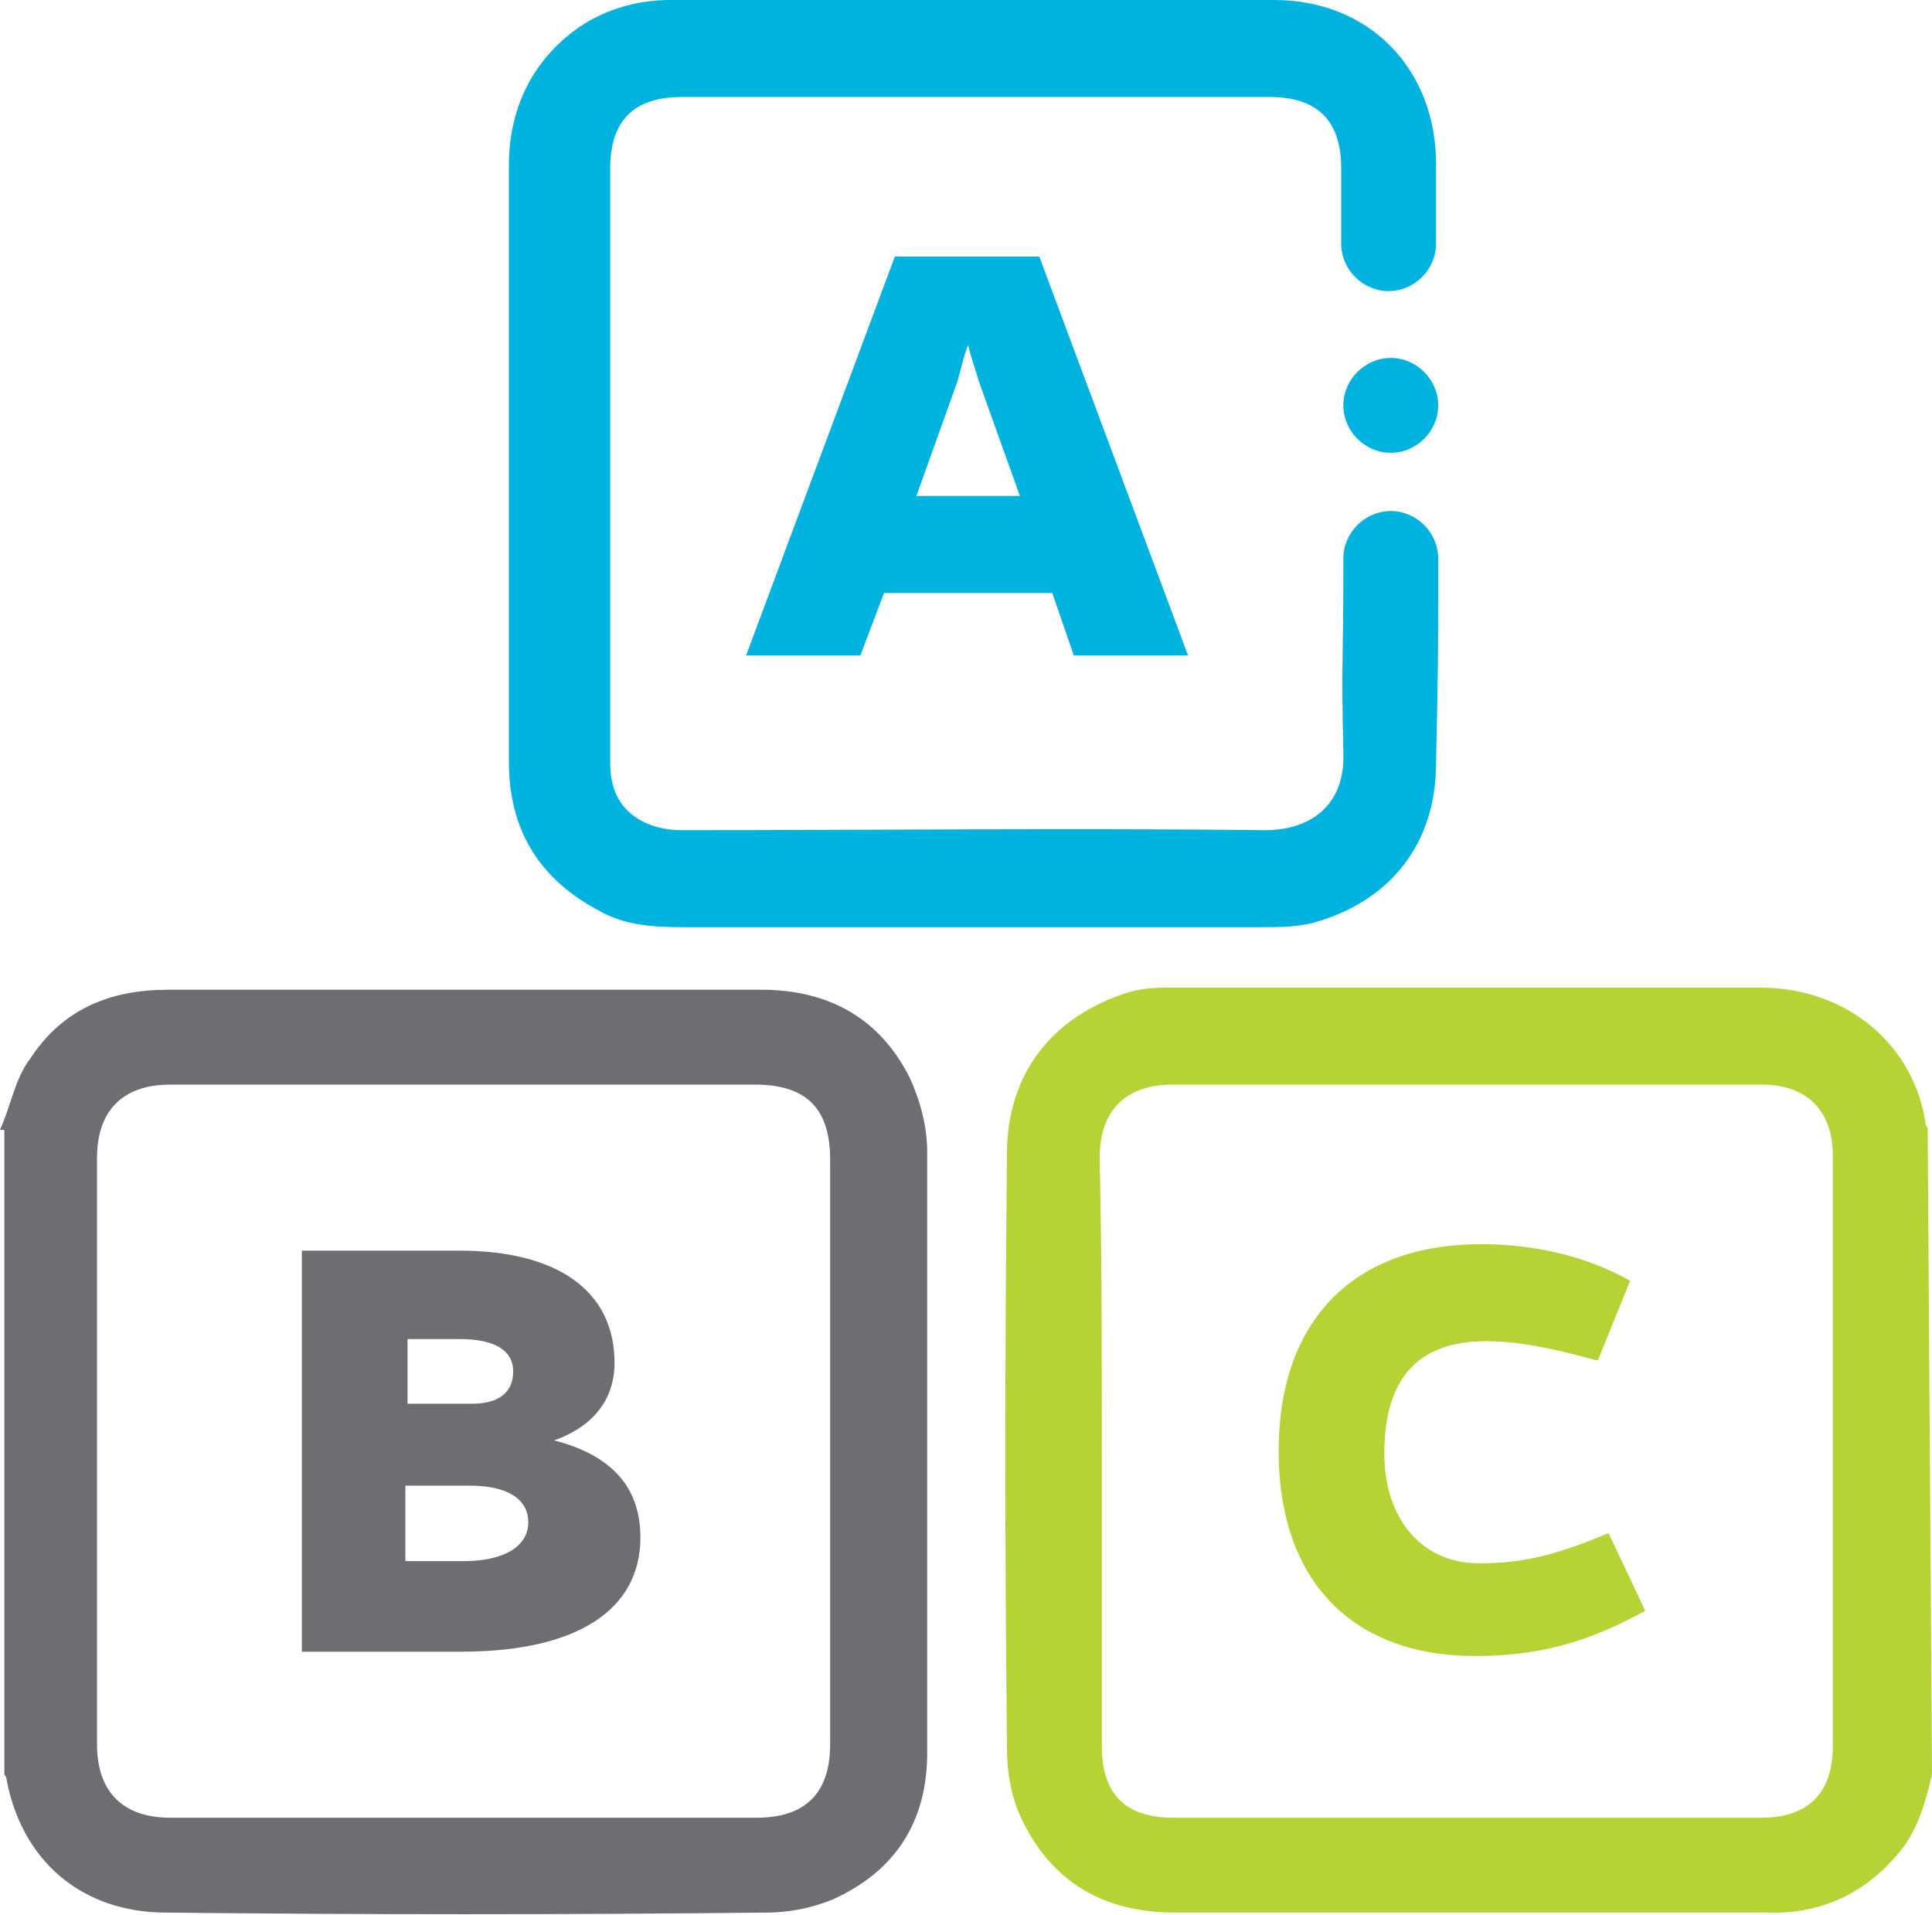
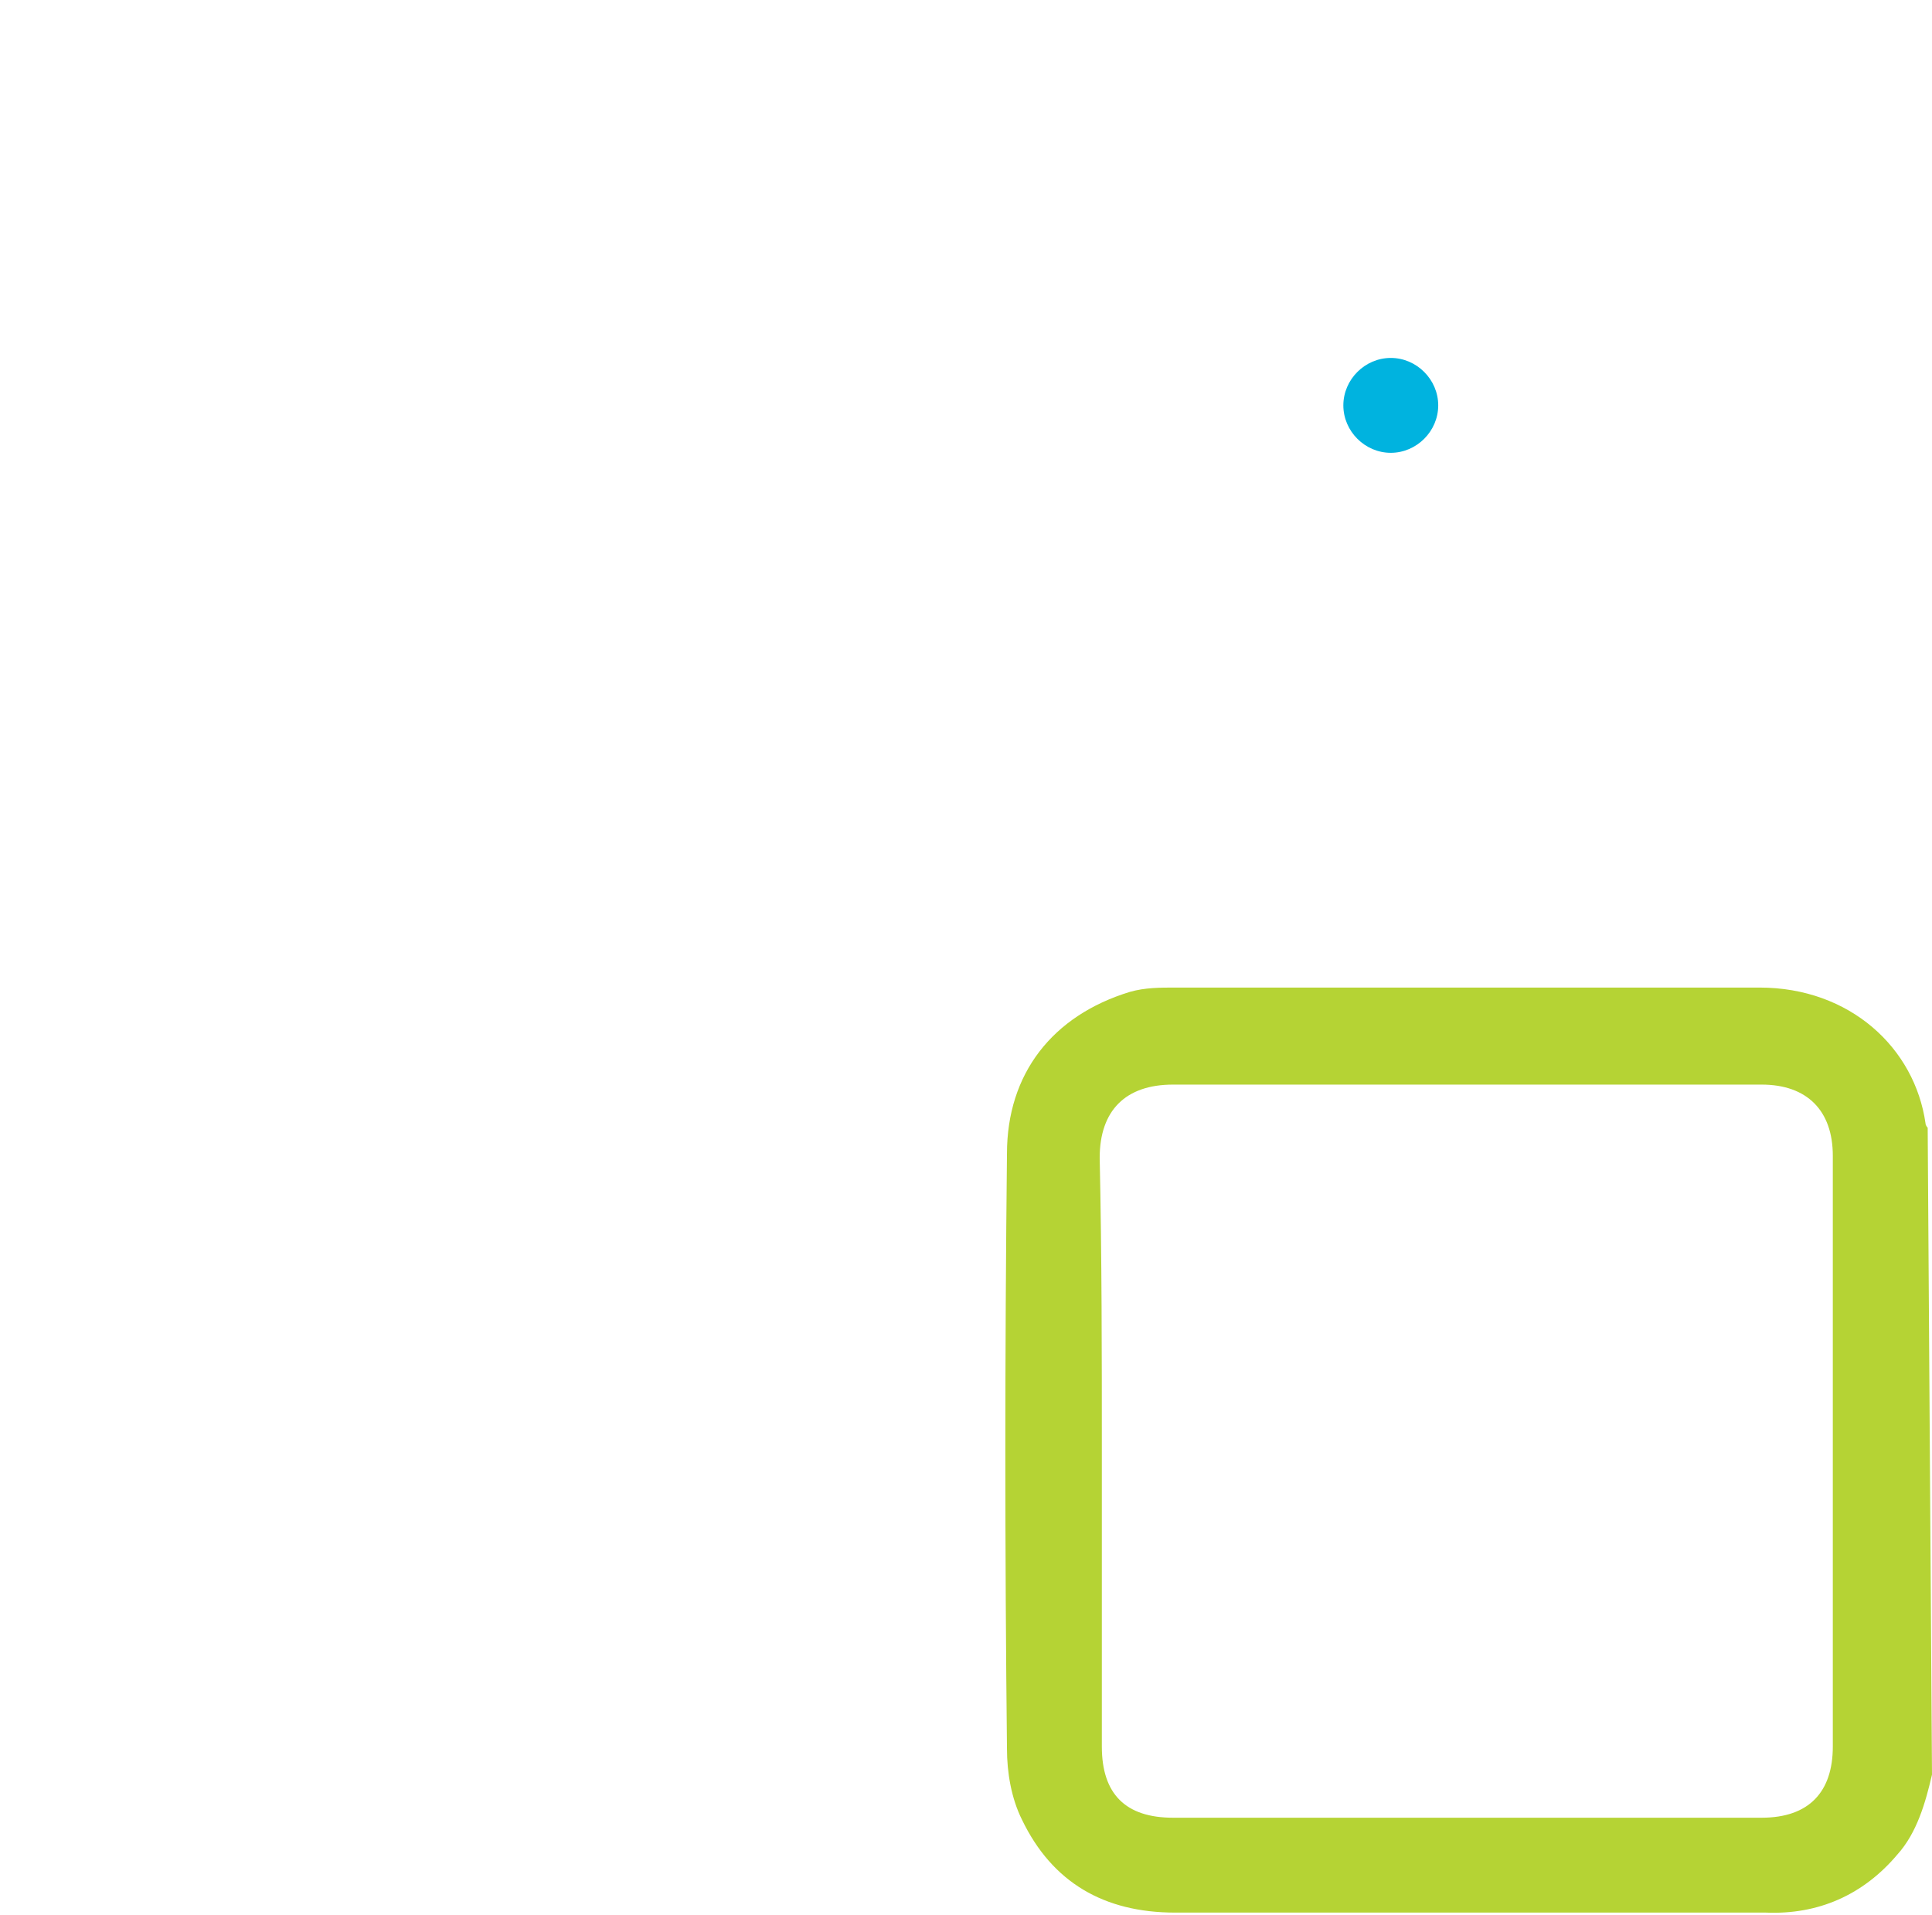
<svg xmlns="http://www.w3.org/2000/svg" version="1.1" id="Layer_1" x="0px" y="0px" viewBox="0 0 89.6 88.8" style="enable-background:new 0 0 89.6 88.8;" xml:space="preserve">
  <style type="text/css">
	.st0{fill:#6D6E71;}
	.st1{fill:#B5D334;}
	.st2{fill:#00B3DF;}
</style>
  <g>
-     <path class="st0" d="M0,52.4c0.5-1.1,0.7-2.4,1.4-3.3c1.5-2.3,3.7-3.2,6.4-3.2c9.1,0,18.3,0,27.5,0c3.1,0,5.5,1.3,6.9,4.1   c0.5,1.1,0.8,2.3,0.8,3.4C43,62.7,43,72,43,81.3c0,3.2-1.5,5.5-4.4,6.8c-1,0.4-2,0.6-3.1,0.6c-9.3,0.1-18.6,0.1-27.8,0   c-3.9,0-6.7-2.4-7.4-6.2c0-0.1-0.1-0.2-0.1-0.2V52.4H0z M38.5,67.3c0-4.5,0-9,0-13.5c0-2.4-1.1-3.5-3.5-3.5c-9,0-18.1,0-27.1,0   c-2.2,0-3.4,1.2-3.4,3.4c0,9,0,18.2,0,27.2c0,2.2,1.2,3.4,3.4,3.4c9,0,18.2,0,27.2,0c2.2,0,3.4-1.1,3.4-3.4   C38.5,76.5,38.5,71.9,38.5,67.3" />
    <path class="st1" d="M89.6,82.3c-0.3,1.3-0.7,2.7-1.6,3.7c-1.6,1.9-3.7,2.8-6.1,2.7c-6.6,0-13.3,0-19.9,0c-2.5,0-5,0-7.5,0   c-3.3,0-5.7-1.4-7.1-4.3c-0.5-1-0.7-2.2-0.7-3.3c-0.1-9.2-0.1-18.3,0-27.6c0-3.7,2.1-6.4,5.7-7.5c0.7-0.2,1.4-0.2,2.1-0.2   c9,0,18.1,0,27.1,0c4.2,0,7.2,2.8,7.7,6.3c0,0.1,0.1,0.2,0.1,0.2L89.6,82.3L89.6,82.3z M51.1,67.3c0,4.6,0,9.1,0,13.7   c0,2.2,1.1,3.3,3.3,3.3c9.1,0,18.3,0,27.3,0c2.2,0,3.3-1.2,3.3-3.3c0-9.1,0-18.3,0-27.4c0-2.1-1.2-3.3-3.3-3.3   c-9.1,0-18.3,0-27.3,0c-2.2,0-3.4,1.2-3.4,3.4C51.1,58.3,51.1,62.9,51.1,67.3" />
    <path class="st2" d="M66.7,18.8c0,1.2-1,2.2-2.2,2.2c-1.2,0-2.2-1-2.2-2.2s1-2.2,2.2-2.2C65.7,16.6,66.7,17.6,66.7,18.8" />
-     <path class="st2" d="M66.7,25.9c0-1.2-1-2.2-2.2-2.2c-1.2,0-2.2,1-2.2,2.2l0,0c0,0.2,0,0.2,0,0.4c0,4.5-0.1,4.2,0,8.6   c0.1,2.5-1.6,3.6-3.6,3.6c-9-0.1-18.1,0-27.1,0c-1.6,0-2.9-0.8-3.2-2.2c-0.1-0.4-0.1-0.8-0.1-1.2c0-9.1,0-18.2,0-27.3   c0-2.2,1.1-3.3,3.3-3.3c9.1,0,18.2,0,27.3,0c2.2,0,3.3,1.1,3.3,3.3c0,1.1,0,2.4,0,3.5l0,0l0,0c0,1.2,1,2.2,2.2,2.2   c1.2,0,2.2-1,2.2-2.2c0-0.1,0-0.2,0-0.2c0-1.1,0-2.4,0-3.5c0-4.4-3.1-7.6-7.5-7.6C49.8,0,40.5,0,31.1,0c-1.5,0-3,0.4-4.3,1.3   c-2.1,1.5-3.2,3.7-3.2,6.4c0,9.2,0,18.3,0,27.6c0,3.2,1.4,5.5,4.3,7c1.1,0.6,2.4,0.7,3.7,0.7c4.6,0,9.3,0,13.9,0c4.3,0,8.6,0,13,0   c0.8,0,1.6,0,2.4-0.2c3.6-1,5.7-3.7,5.7-7.4C66.7,30.6,66.7,30.7,66.7,25.9L66.7,25.9z" />
  </g>
  <g>
-     <path class="st2" d="M39.9,30.4h-5.3l6.9-18.5h6.7l6.9,18.5h-5.3l-1-2.9H41L39.9,30.4z M45.4,17.7C45.2,17,45,16.5,44.9,16   c-0.2,0.5-0.3,1-0.5,1.7L42.5,23h4.8L45.4,17.7z" />
-   </g>
+     </g>
  <g>
-     <path class="st0" d="M21.3,58c4.6,0,7.2,1.9,7.2,5.2c0,1.8-1.1,3-2.8,3.6c2.7,0.7,4,2.2,4,4.5c0,3.4-3,5.3-8.3,5.3h-7.4V58H21.3z    M18.9,65.1h3c1.2,0,1.9-0.5,1.9-1.5c0-1-0.9-1.5-2.5-1.5h-2.4V65.1z M18.9,72.4h2.6c1.9,0,3-0.7,3-1.8c0-1.1-1-1.7-2.7-1.7h-3   V72.4z" />
-   </g>
+     </g>
  <g>
-     <path class="st1" d="M76.3,74.7c-2.7,1.5-5,2.1-7.9,2.1c-5.6,0-9.1-3.4-9.1-9.5c0-6.1,3.5-9.6,9.4-9.6c2.3,0,4.8,0.5,6.9,1.7   l-1.5,3.7c-2.2-0.6-3.7-0.9-5.2-0.9c-3.1,0-4.7,1.7-4.7,5.2c0,3,1.7,5.1,4.4,5.1c2.1,0,3.6-0.4,6-1.4L76.3,74.7z" />
-   </g>
+     </g>
</svg>